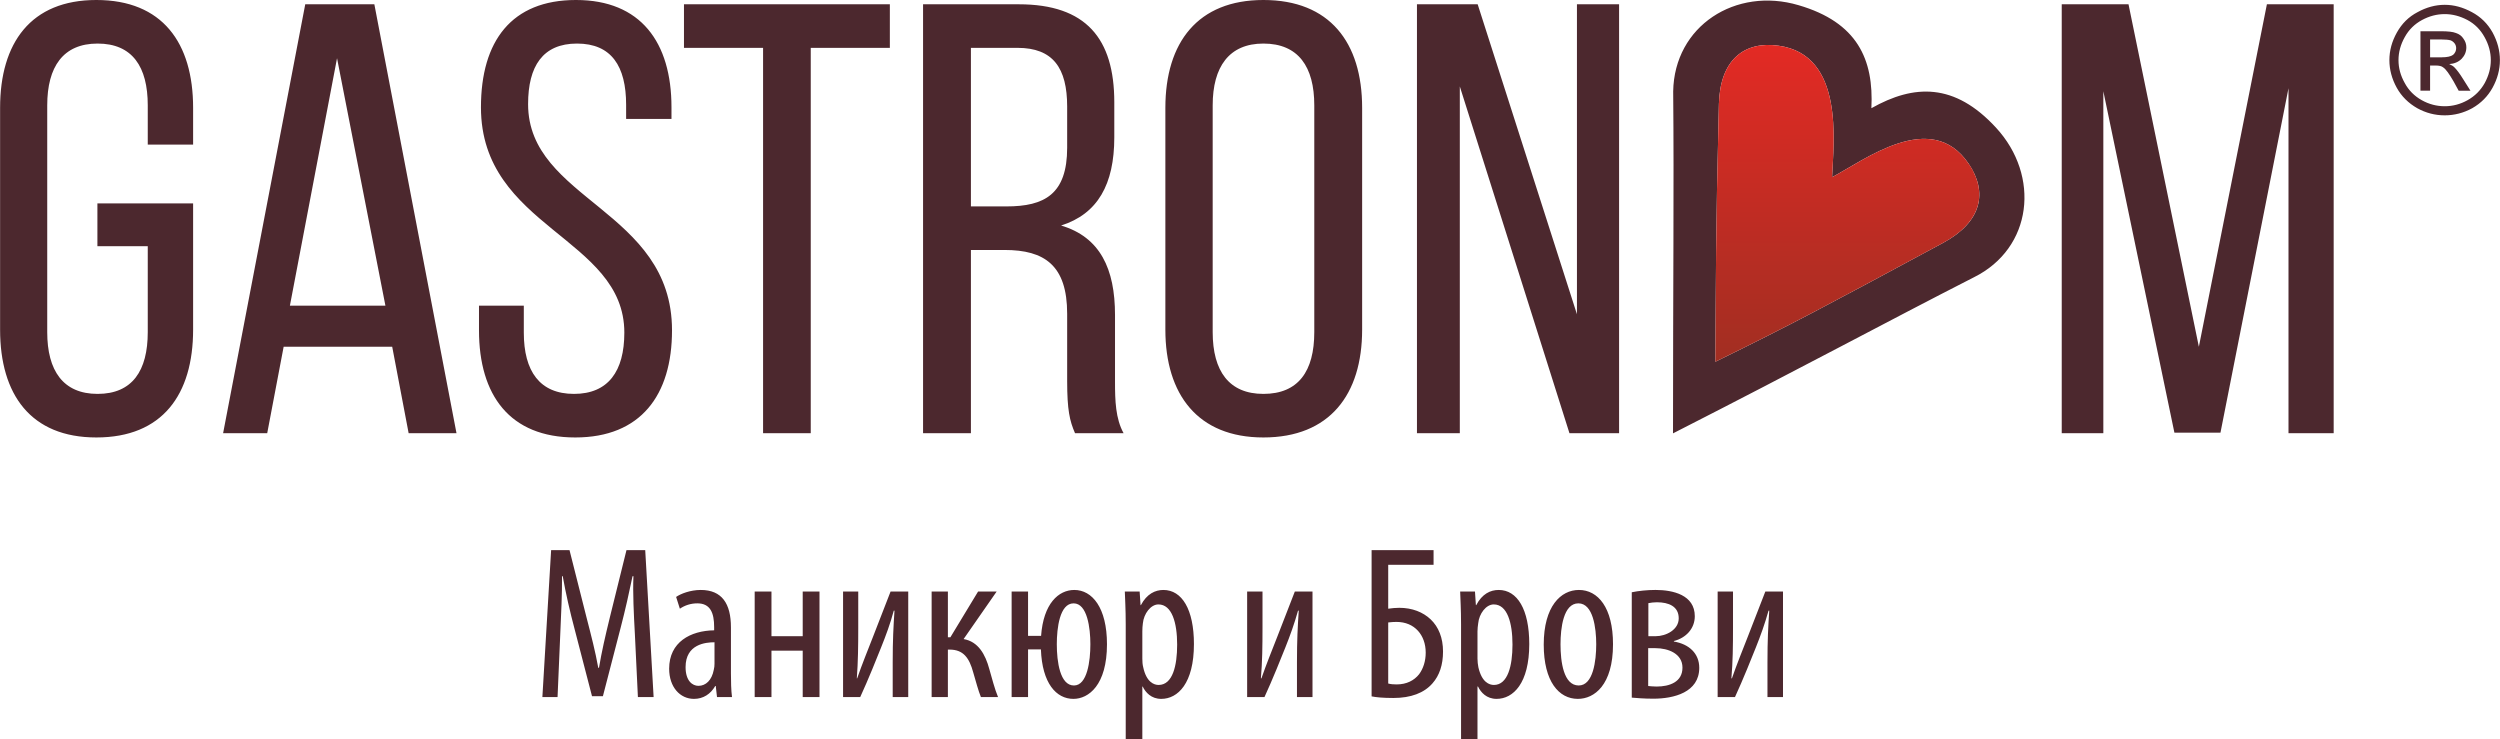
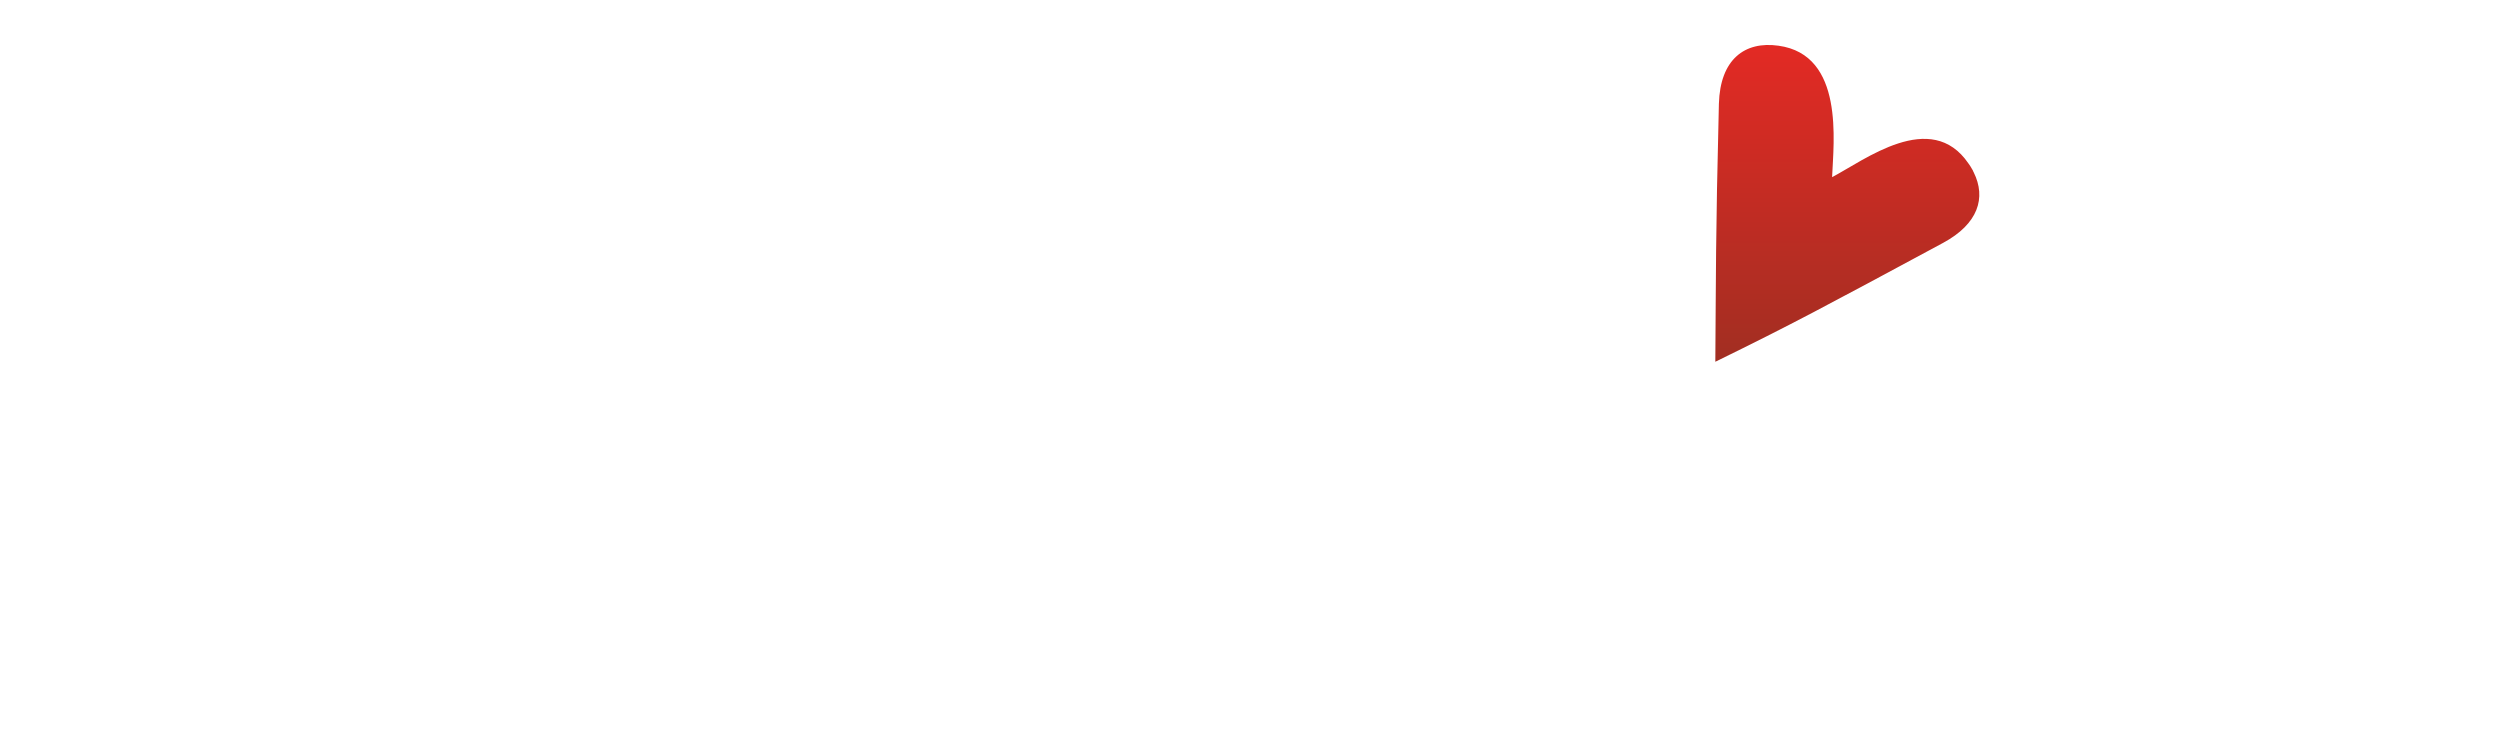
<svg xmlns="http://www.w3.org/2000/svg" xml:space="preserve" width="140mm" height="41.387mm" style="shape-rendering:geometricPrecision; text-rendering:geometricPrecision; image-rendering:optimizeQuality; fill-rule:evenodd; clip-rule:evenodd" viewBox="0 0 14000 4139">
  <defs>
    <style type="text/css">  .fil0 {fill:#4C282E;fill-rule:nonzero} .fil1 {fill:url(#id0)}  </style>
    <linearGradient id="id0" gradientUnits="userSpaceOnUse" x1="10340.7" y1="2042.3" x2="10340.7" y2="225.13">
      <stop offset="0" style="stop-opacity:1; stop-color:#A12E22" />
      <stop offset="1" style="stop-opacity:1; stop-color:#E42A24" />
    </linearGradient>
  </defs>
  <g id="Слой_x0020_1">
-     <path class="fil0" d="M10480 606c14,-274 -79,-481 -408,-577 -352,-104 -696,116 -702,483 5,542 -1,1098 -1,1915 738,-376 1195,-624 1685,-874 329,-163 373,-568 124,-838 -232,-252 -459,-244 -698,-109zm-6908 3298l88 0 -47 -823 -105 0 -93 376c-27,111 -45,189 -61,283l-4 0c-17,-94 -38,-174 -66,-283l-95 -376 -103 0 -49 823 85 0 15 -348c5,-117 11,-232 10,-329l4 0c17,96 40,197 68,302l96 370 61 0 100 -386c25,-96 47,-194 66,-286l5 0c-4,93 2,214 8,323l17 354zm521 -391c0,-132 -50,-209 -169,-209 -58,0 -112,21 -138,39l21 66c28,-19 61,-30 98,-30 73,0 94,54 94,133l0 18c-133,2 -252,66 -252,215 0,103 61,169 139,169 52,0 93,-27 119,-72l3 0 7 62 84 0c-5,-38 -6,-89 -6,-134l0 -257zm-92 204c0,11 -1,23 -4,34 -11,59 -45,90 -86,90 -33,0 -72,-27 -72,-105 0,-129 113,-139 162,-139l0 120zm225 -404l0 591 94 0 0 -260 175 0 0 260 94 0 0 -591 -94 0 0 250 -175 0 0 -250 -94 0zm495 0l0 591 96 0c44,-95 98,-230 117,-278 26,-65 51,-131 71,-206l4 0c-6,92 -10,162 -10,290l0 194 87 0 0 -591 -99 0 -99 255c-27,69 -61,153 -88,231l-2 0c7,-93 8,-181 8,-283l0 -203 -85 0zm496 0l0 591 91 0 0 -266 10 0c77,0 110,47 132,128 15,51 28,101 43,138l96 0c-19,-45 -35,-109 -49,-157 -22,-82 -62,-154 -144,-168l185 -266 -104 0 -155 256 -14 0 0 -256 -91 0zm448 0l0 591 92 0 0 -267 72 0c7,190 86,277 182,277 85,0 188,-77 188,-306 0,-205 -83,-304 -183,-304 -88,0 -173,76 -186,257l-73 0 0 -248 -92 0zm349 526c-78,0 -96,-133 -96,-231 0,-90 16,-229 94,-229 77,0 94,139 94,229 0,93 -17,231 -92,231zm290 300l93 0 0 -294 2 0c16,33 48,69 104,69 93,0 183,-87 183,-307 0,-194 -67,-303 -171,-303 -46,0 -93,22 -126,85l-2 0 -5 -76 -83 0c1,41 5,94 5,184l0 642zm93 -603c0,-15 1,-31 3,-45 5,-54 44,-106 87,-106 76,0 105,103 105,225 0,118 -25,226 -104,226 -25,0 -68,-15 -86,-99 -4,-15 -5,-32 -5,-49l0 -152zm587 -223l0 591 97 0c44,-95 98,-230 117,-278 26,-65 50,-131 71,-206l4 0c-6,92 -10,162 -10,290l0 194 87 0 0 -591 -99 0 -99 255c-27,69 -61,153 -88,231l-3 0c8,-93 9,-181 9,-283l0 -203 -86 0zm697 -232l0 819c25,5 62,9 122,9 98,0 172,-28 219,-82 39,-44 59,-104 59,-178 0,-77 -25,-138 -69,-180 -43,-41 -104,-65 -176,-65 -21,0 -40,2 -62,5l0 -246 254 0 0 -82 -347 0zm93 405c17,-2 31,-3 46,-3 51,0 92,18 121,50 27,30 43,72 43,122 0,48 -14,90 -37,121 -28,35 -70,57 -126,57 -17,0 -32,-1 -47,-5l0 -342zm408 653l92 0 0 -294 3 0c16,33 48,69 104,69 93,0 183,-87 183,-307 0,-194 -67,-303 -171,-303 -47,0 -93,22 -126,85l-2 0 -5 -76 -83 0c1,41 5,94 5,184l0 642zm92 -603c0,-15 2,-31 4,-45 5,-54 44,-106 87,-106 76,0 105,103 105,225 0,118 -26,226 -104,226 -26,0 -68,-15 -87,-99 -3,-15 -5,-32 -5,-49l0 -152zm568 -232c-101,0 -197,91 -197,306 0,207 85,304 191,304 92,0 197,-77 197,-306 0,-205 -84,-304 -191,-304zm-3 75c83,0 100,139 100,229 0,93 -17,231 -98,231 -85,0 -102,-133 -102,-231 0,-90 16,-229 100,-229zm299 528c23,2 67,6 121,6 114,0 257,-35 257,-173 0,-80 -57,-133 -142,-147l0 -3c67,-17 117,-69 117,-139 0,-119 -122,-147 -220,-147 -46,0 -94,5 -133,13l0 590zm93 -529c15,-3 30,-5 48,-5 66,0 122,23 122,90 0,64 -71,100 -129,100l-41 0 0 -185zm-1 252l40 0c73,0 152,31 152,109 0,81 -73,106 -145,106 -18,0 -36,-2 -47,-3l0 -212zm389 -317l0 591 97 0c44,-95 98,-230 117,-278 26,-65 50,-131 71,-206l4 0c-6,92 -10,162 -10,290l0 194 87 0 0 -591 -99 0 -99 255c-27,69 -61,153 -88,231l-3 0c8,-93 9,-181 9,-283l0 -203 -86 0zm-13 -1287c4,-481 1,-687 20,-1445 7,-248 144,-352 334,-325 370,51 308,540 300,736 179,-93 554,-385 764,-76 109,159 76,326 -142,444 -674,363 -845,455 -1276,666zm3210 -1532l0 1932 253 0 0 -2402 -374 0 -381 1918 -394 -1918 -374 0 0 2402 233 0 0 -1915 398 1912 258 0 381 -1929zm875 -467c52,0 102,14 152,41 49,26 88,64 116,114 27,50 41,101 41,155 0,53 -14,105 -41,154 -27,49 -65,87 -114,115 -49,27 -101,40 -154,40 -54,0 -105,-13 -154,-40 -49,-28 -88,-66 -115,-115 -27,-49 -41,-101 -41,-154 0,-54 14,-105 42,-155 28,-50 66,-88 116,-114 49,-27 100,-41 152,-41zm0 52c-44,0 -86,11 -127,33 -41,22 -74,54 -97,96 -23,41 -35,84 -35,129 0,45 12,87 35,128 22,41 54,73 95,96 41,23 84,34 129,34 44,0 87,-11 128,-34 41,-23 73,-55 96,-96 22,-41 34,-83 34,-128 0,-45 -12,-88 -35,-129 -23,-42 -55,-74 -96,-96 -42,-22 -84,-33 -127,-33zm-136 429l0 -333 114 0c40,0 68,3 85,10 18,6 32,16 42,32 11,15 16,31 16,48 0,25 -9,46 -26,64 -18,18 -41,28 -70,30 12,5 22,11 29,18 13,13 30,35 49,66l41 65 -66 0 -29 -53c-24,-41 -42,-67 -57,-77 -9,-8 -24,-11 -43,-11l-31 0 0 141 -54 0zm54 -187l65 0c31,0 52,-5 64,-14 11,-10 17,-22 17,-37 0,-10 -3,-19 -8,-26 -6,-8 -13,-14 -23,-18 -10,-3 -28,-5 -54,-5l-61 0 0 100zm-5434 163l614 1942 278 0 0 -2402 -236 0 0 1736 -556 -1736 -340 0 0 2402 240 0 0 -1942zm-1649 1362c0,364 182,604 549,604 371,0 553,-240 553,-604l0 -1242c0,-367 -182,-604 -553,-604 -367,0 -549,237 -549,604l0 1242zm265 -1256c0,-216 92,-346 284,-346 196,0 285,130 285,346l0 1270c0,219 -89,346 -285,346 -192,0 -284,-127 -284,-346l0 -1270zm-1622 -566l0 2402 268 0 0 -1026 189 0c223,0 350,86 350,357l0 377c0,162 14,223 44,292l272 0c-45,-82 -48,-182 -48,-288l0 -374c0,-258 -83,-436 -302,-501 205,-65 298,-230 298,-494l0 -196c0,-357 -158,-549 -535,-549l-536 0zm268 1132l0 -888 261 0c199,0 278,113 278,329l0 230c0,261 -127,329 -340,329l-199 0zm-897 1270l0 -2158 443 0 0 -244 -1153 0 0 244 443 0 0 2158 267 0zm-1315 -2426c-361,0 -532,230 -532,601 0,676 803,727 803,1262 0,216 -90,343 -282,343 -192,0 -281,-127 -281,-343l0 -151 -251 0 0 138c0,363 172,600 539,600 367,0 542,-237 542,-600 0,-676 -806,-728 -806,-1267 0,-212 82,-339 274,-339 193,0 275,127 275,343l0 79 254 0 0 -65c0,-364 -172,-601 -535,-601zm-1029 1942l92 484 268 0 -460 -2402 -387 0 -460 2402 247 0 92 -484 608 0zm-309 -1616l271 1386 -535 0 264 -1386zm-1348 -326c-367,0 -539,240 -539,604l0 1242c0,364 172,604 539,604 370,0 542,-240 542,-604l0 -707 -536 0 0 240 282 0 0 481c0,216 -86,346 -281,346 -193,0 -282,-130 -282,-346l0 -1270c0,-216 89,-346 282,-346 195,0 281,130 281,346l0 220 254 0 0 -206c0,-364 -172,-604 -542,-604z" />
    <path class="fil1" d="M11048 954c1,4 3,7 5,11 71,143 25,289 -171,395 -674,363 -845,455 -1276,666 4,-481 1,-687 20,-1445 7,-248 144,-352 334,-325 370,51 308,540 300,736 179,-93 554,-385 764,-76 7,9 13,19 18,28l6 10 0 0z" />
  </g>
</svg>